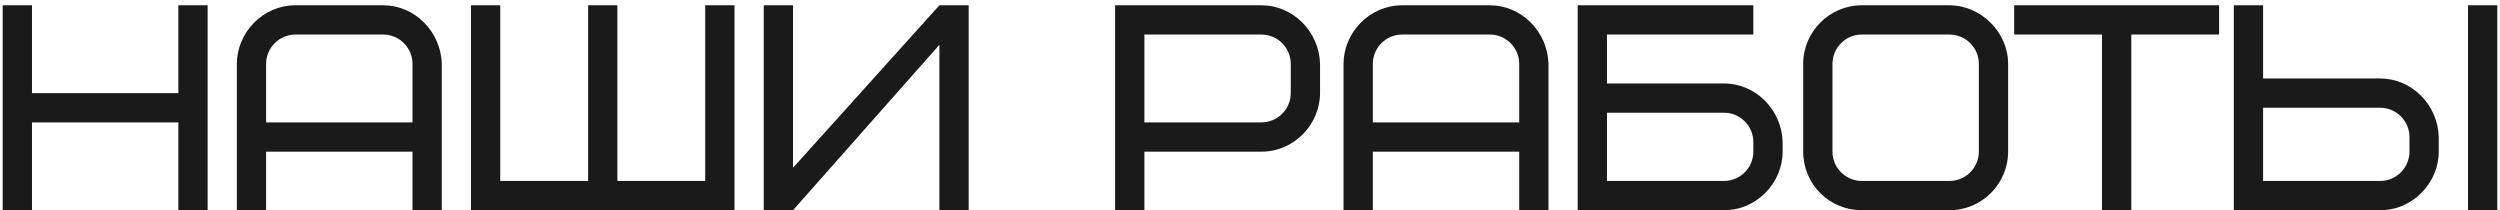
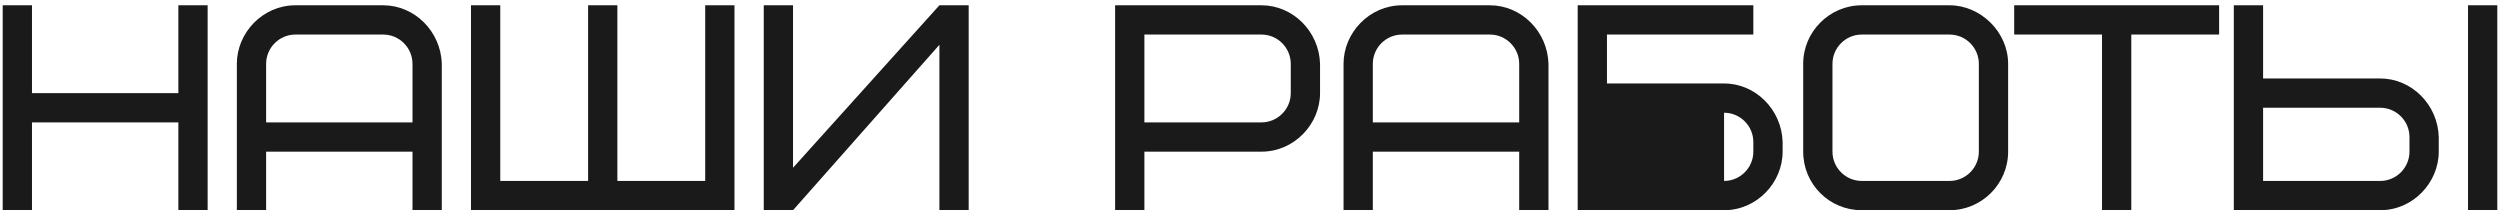
<svg xmlns="http://www.w3.org/2000/svg" width="333" height="28" viewBox="0 0 333 28" fill="none">
-   <path d="M4.26 0.704V12.402H23.757V0.704H27.657V28H23.757V16.302H4.26V28H0.36V0.704H4.26ZM51.046 4.603H39.347C37.203 4.603 35.448 6.358 35.448 8.503V16.302H54.945V8.503C54.945 6.358 53.191 4.603 51.046 4.603ZM58.845 8.503V28H54.945V20.201H35.448V28H31.548V8.503C31.548 4.369 34.98 0.704 39.347 0.704H51.046C55.218 0.704 58.728 4.174 58.845 8.503ZM66.636 0.704V24.101H78.335V0.704H82.234V24.101H93.933V0.704H97.832V28H62.737V0.704H66.636ZM101.732 28V0.704H105.631V22.346L125.129 0.704H129.028V28H125.129V5.968L105.631 28H101.732ZM171.93 12.402V8.503C171.93 6.358 170.176 4.603 168.031 4.603H152.433V16.302H168.031C170.176 16.302 171.93 14.547 171.93 12.402ZM175.83 8.503V12.402C175.83 16.535 172.398 20.201 168.031 20.201H152.433V28H148.533V0.704H168.031C172.203 0.704 175.713 4.174 175.83 8.503ZM198.458 4.603H186.759C184.614 4.603 182.86 6.358 182.86 8.503V16.302H202.357V8.503C202.357 6.358 200.602 4.603 198.458 4.603ZM206.257 8.503V28H202.357V20.201H182.86V28H178.96V8.503C178.96 4.369 182.392 0.704 186.759 0.704H198.458C202.63 0.704 206.14 4.174 206.257 8.503ZM233.545 20.201V18.914C233.545 16.769 231.791 15.015 229.646 15.015H214.048V24.101H229.646C231.791 24.101 233.545 22.346 233.545 20.201ZM237.445 18.914V20.201C237.445 24.334 234.013 28 229.646 28H210.148V0.704H233.545V4.603H214.048V11.115H229.646C233.818 11.115 237.328 14.586 237.445 18.914ZM263.582 20.201V8.503C263.582 6.358 261.828 4.603 259.683 4.603H247.984C245.84 4.603 244.085 6.358 244.085 8.503V20.201C244.085 22.346 245.84 24.101 247.984 24.101H259.683C261.828 24.101 263.582 22.346 263.582 20.201ZM267.482 8.503V20.201C267.482 24.491 263.972 28 259.683 28H247.984C243.656 28 240.185 24.529 240.185 20.201V8.503C240.185 4.213 243.695 0.704 247.984 0.704H259.683C263.816 0.704 267.482 4.252 267.482 8.503ZM295.587 4.603H283.889V28H279.989V4.603H268.291V0.704H295.587V4.603ZM320.941 20.201V18.251C320.941 16.107 319.187 14.352 317.042 14.352H301.444V24.101H317.042C319.187 24.101 320.941 22.346 320.941 20.201ZM324.841 18.251V20.201C324.841 24.334 321.409 28 317.042 28H297.544V0.704H301.444V10.452H317.042C321.214 10.452 324.724 13.923 324.841 18.251ZM328.74 28V0.704H332.64V28H328.74Z" fill="#1A1A1A" />
+   <path d="M4.26 0.704V12.402H23.757V0.704H27.657V28H23.757V16.302H4.26V28H0.36V0.704H4.26ZM51.046 4.603H39.347C37.203 4.603 35.448 6.358 35.448 8.503V16.302H54.945V8.503C54.945 6.358 53.191 4.603 51.046 4.603ZM58.845 8.503V28H54.945V20.201H35.448V28H31.548V8.503C31.548 4.369 34.98 0.704 39.347 0.704H51.046C55.218 0.704 58.728 4.174 58.845 8.503ZM66.636 0.704V24.101H78.335V0.704H82.234V24.101H93.933V0.704H97.832V28H62.737V0.704H66.636ZM101.732 28V0.704H105.631V22.346L125.129 0.704H129.028V28H125.129V5.968L105.631 28H101.732ZM171.93 12.402V8.503C171.93 6.358 170.176 4.603 168.031 4.603H152.433V16.302H168.031C170.176 16.302 171.93 14.547 171.93 12.402ZM175.83 8.503V12.402C175.83 16.535 172.398 20.201 168.031 20.201H152.433V28H148.533V0.704H168.031C172.203 0.704 175.713 4.174 175.83 8.503ZM198.458 4.603H186.759C184.614 4.603 182.86 6.358 182.86 8.503V16.302H202.357V8.503C202.357 6.358 200.602 4.603 198.458 4.603ZM206.257 8.503V28H202.357V20.201H182.86V28H178.96V8.503C178.96 4.369 182.392 0.704 186.759 0.704H198.458C202.63 0.704 206.14 4.174 206.257 8.503ZM233.545 20.201V18.914C233.545 16.769 231.791 15.015 229.646 15.015V24.101H229.646C231.791 24.101 233.545 22.346 233.545 20.201ZM237.445 18.914V20.201C237.445 24.334 234.013 28 229.646 28H210.148V0.704H233.545V4.603H214.048V11.115H229.646C233.818 11.115 237.328 14.586 237.445 18.914ZM263.582 20.201V8.503C263.582 6.358 261.828 4.603 259.683 4.603H247.984C245.84 4.603 244.085 6.358 244.085 8.503V20.201C244.085 22.346 245.84 24.101 247.984 24.101H259.683C261.828 24.101 263.582 22.346 263.582 20.201ZM267.482 8.503V20.201C267.482 24.491 263.972 28 259.683 28H247.984C243.656 28 240.185 24.529 240.185 20.201V8.503C240.185 4.213 243.695 0.704 247.984 0.704H259.683C263.816 0.704 267.482 4.252 267.482 8.503ZM295.587 4.603H283.889V28H279.989V4.603H268.291V0.704H295.587V4.603ZM320.941 20.201V18.251C320.941 16.107 319.187 14.352 317.042 14.352H301.444V24.101H317.042C319.187 24.101 320.941 22.346 320.941 20.201ZM324.841 18.251V20.201C324.841 24.334 321.409 28 317.042 28H297.544V0.704H301.444V10.452H317.042C321.214 10.452 324.724 13.923 324.841 18.251ZM328.74 28V0.704H332.64V28H328.74Z" fill="#1A1A1A" />
</svg>